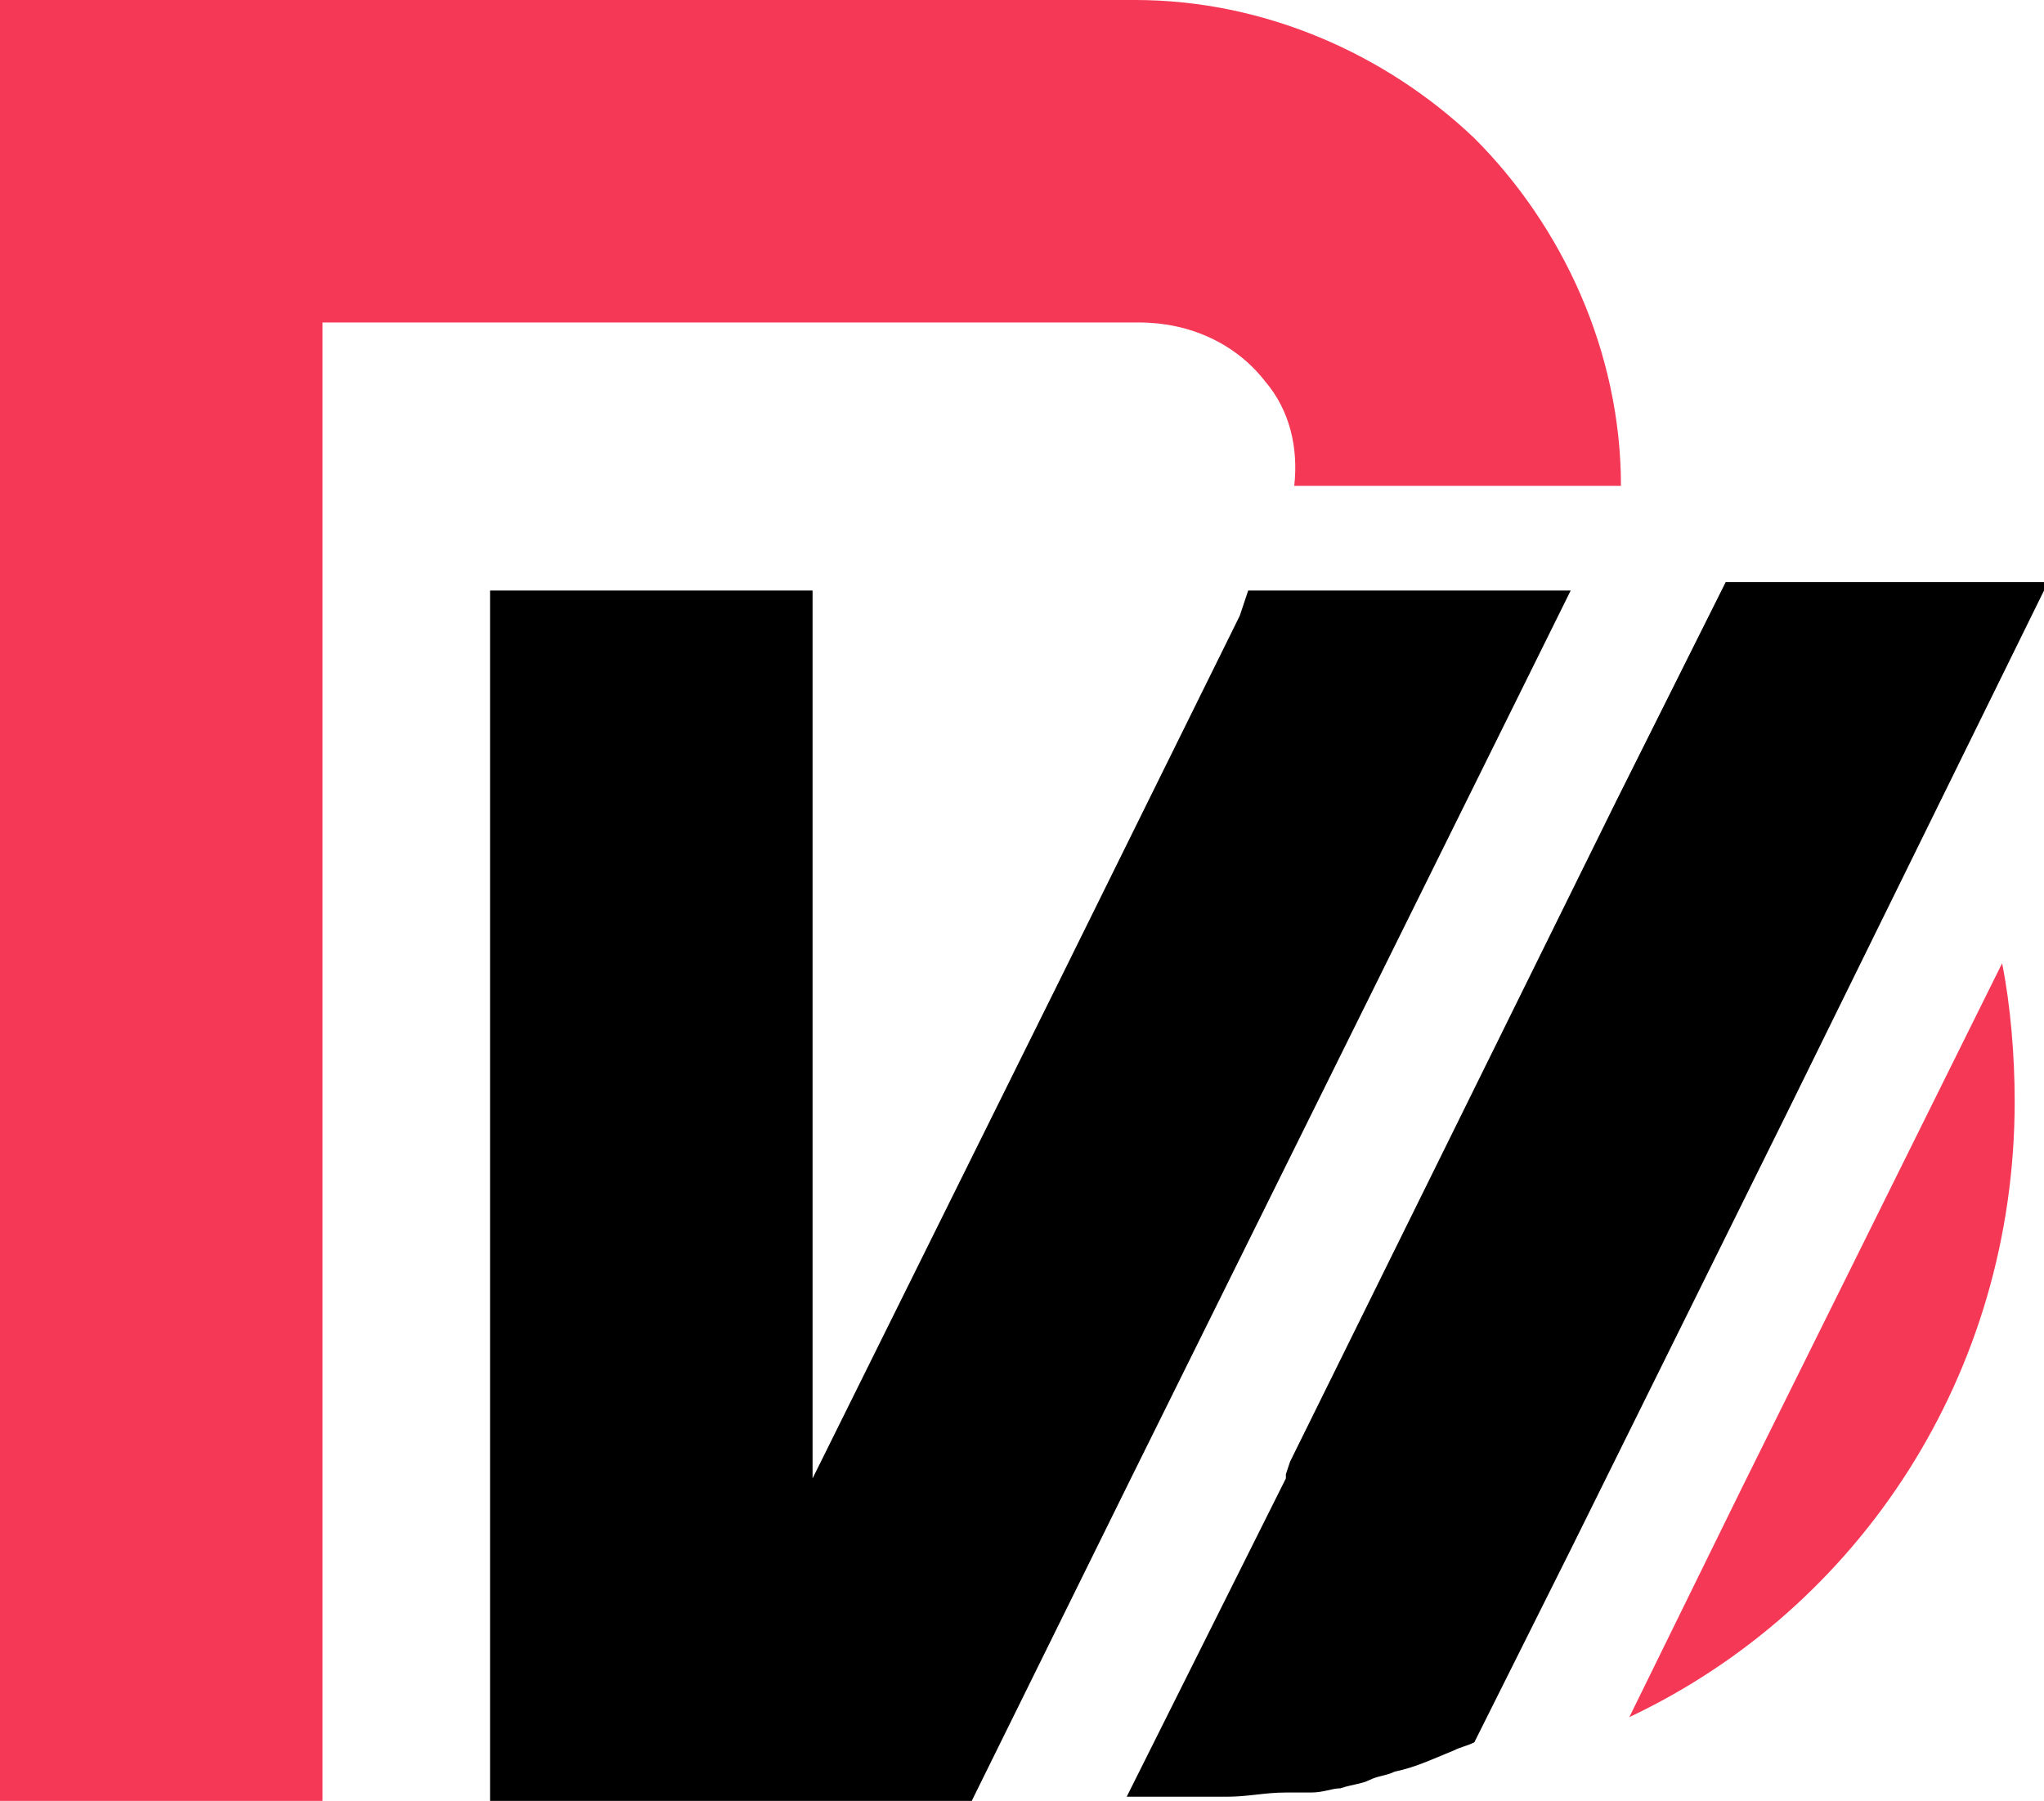
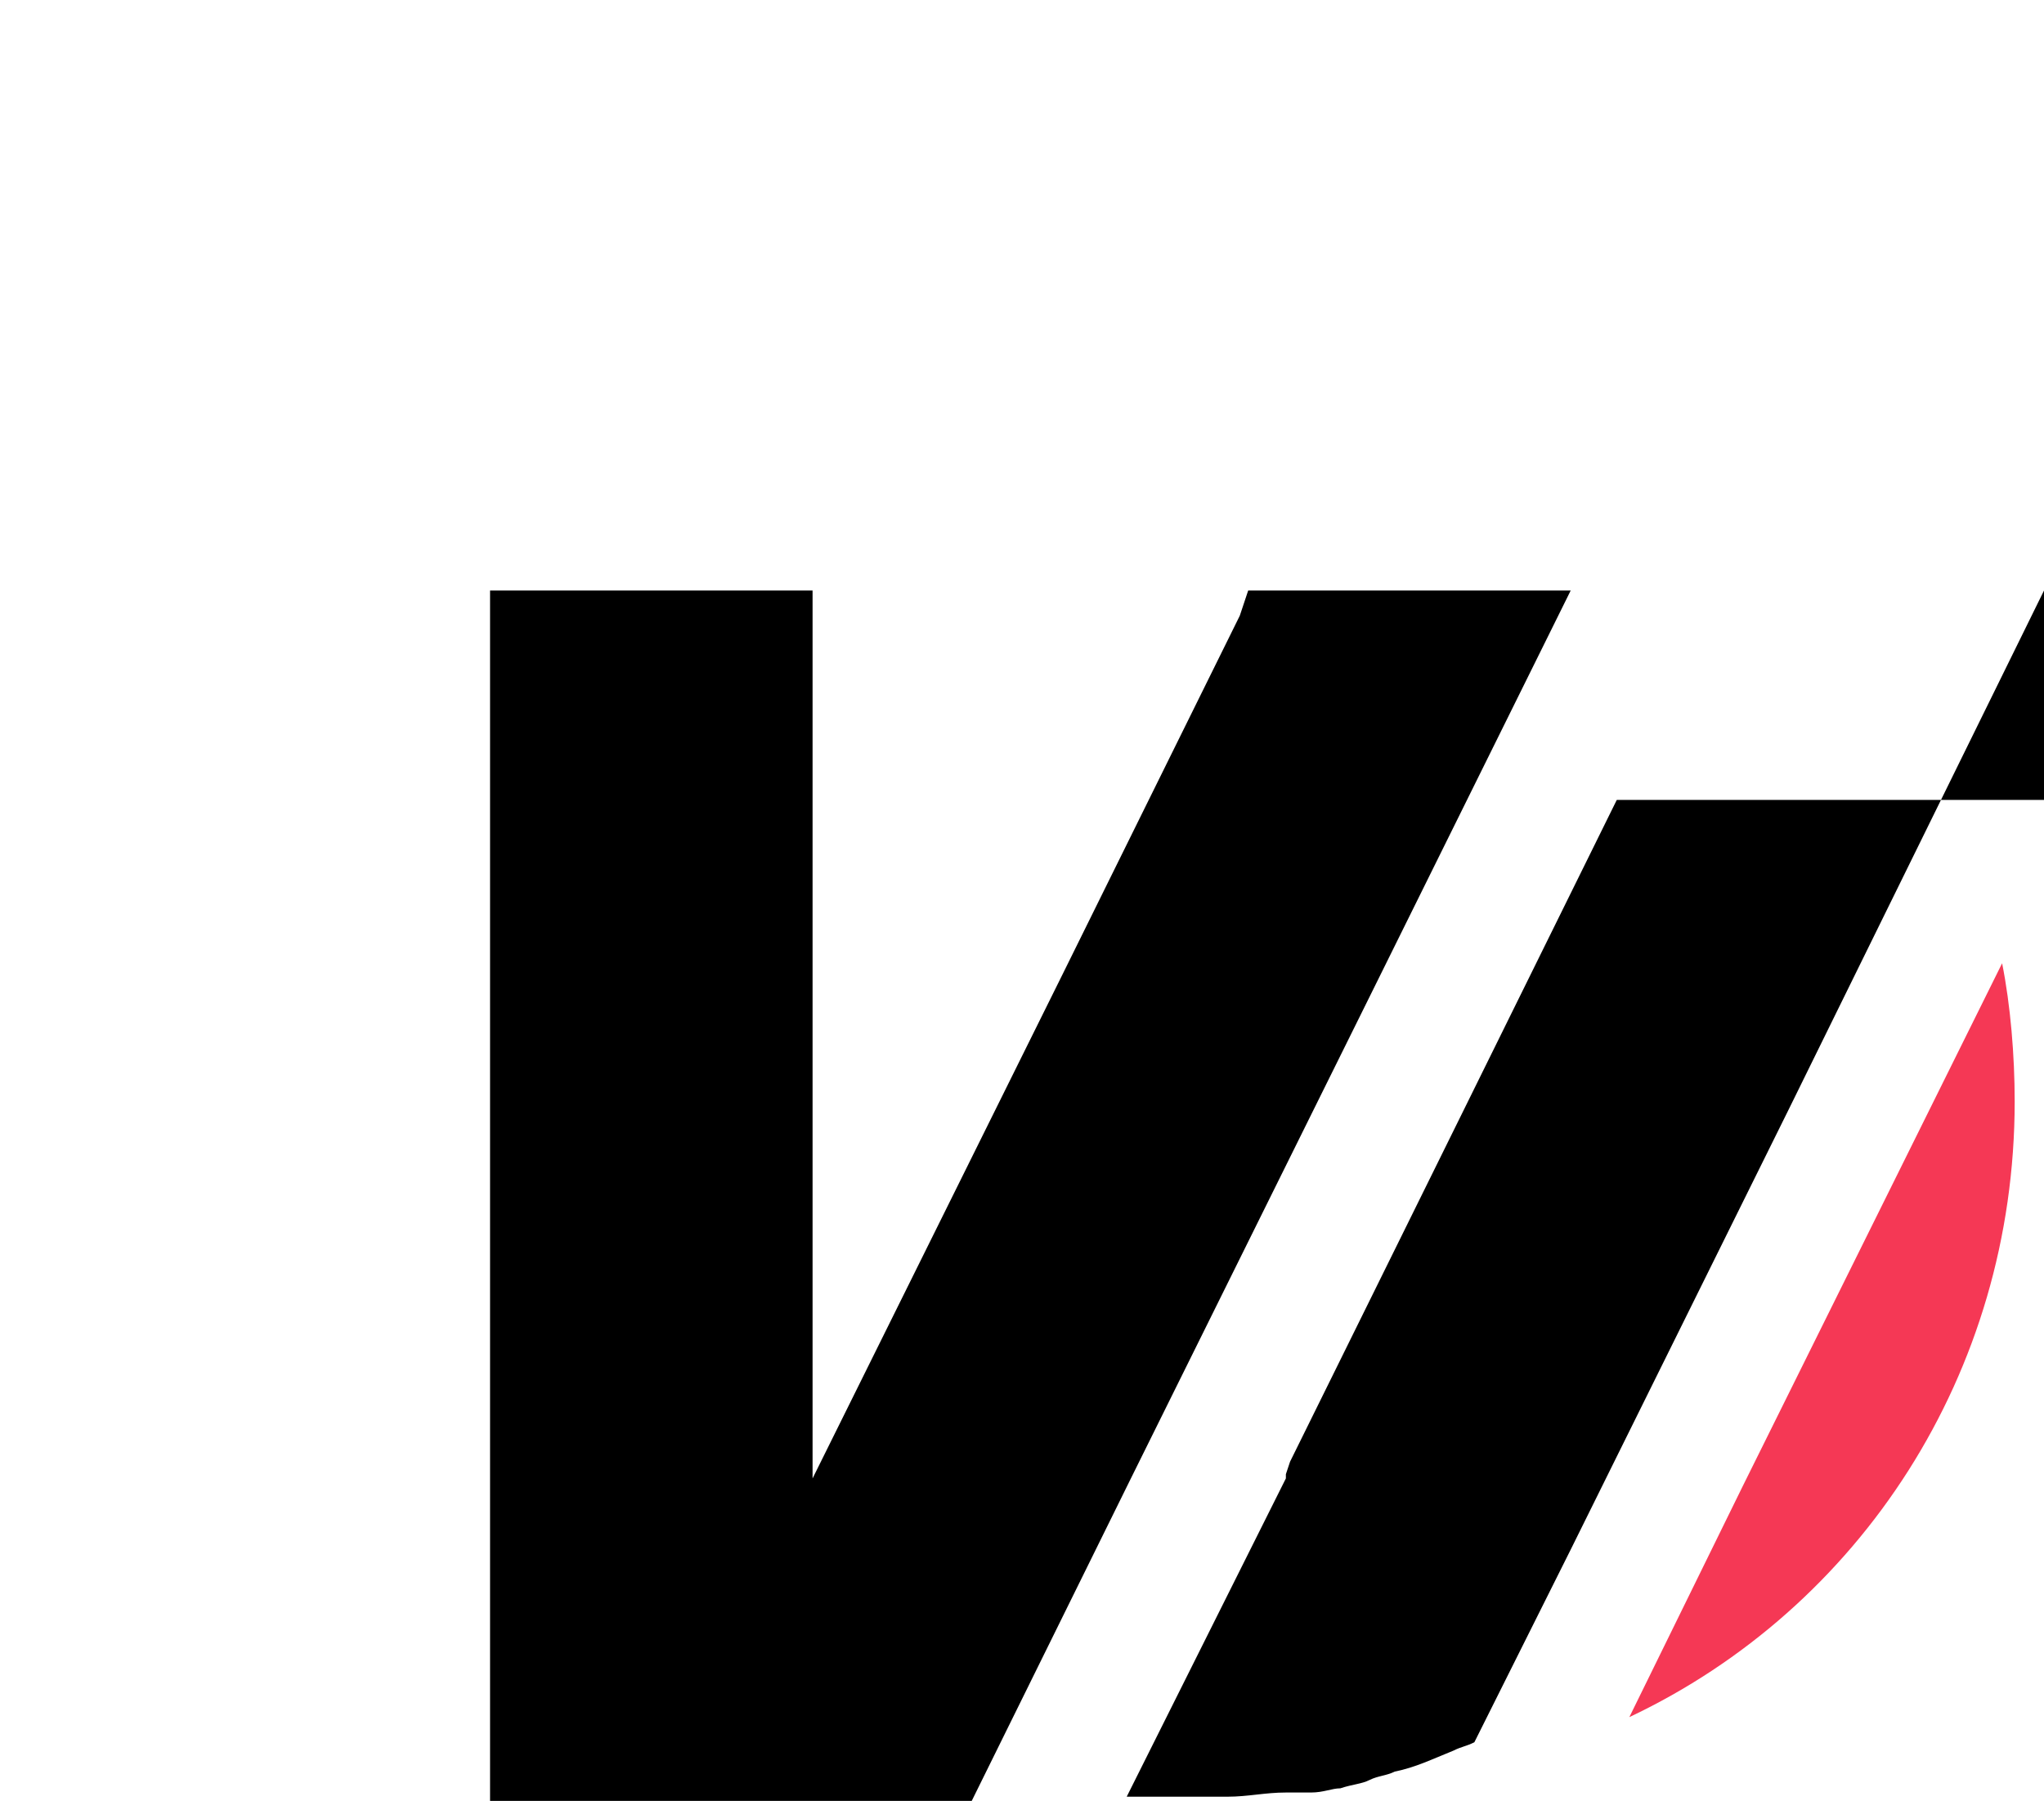
<svg xmlns="http://www.w3.org/2000/svg" version="1.1" id="Layer_1" x="0px" y="0px" viewBox="0 0 48.8 43" style="enable-background:new 0 0 48.8 43;" xml:space="preserve">
  <style type="text/css">
	.st0{fill:#F53855;}
</style>
  <g>
    <polygon points="29.8,14.1 37.5,14.1 32.5,24.2 27,35.3 23.2,43 11.7,43 11.7,14.1 19.4,14.1 19.4,35.3 19.4,35.3 25.4,23.2    29.6,14.7 29.6,14.7  " />
-     <path class="st0" d="M38.7,11.6C38.7,11.6,38.7,11.6,38.7,11.6L38.7,11.6l-7.8,0c0.1-0.9-0.1-1.8-0.7-2.5c-0.7-0.9-1.8-1.4-3-1.4   H7.7V43H0V0h27.1c3.1,0,6,1.3,8.1,3.3C37.3,5.4,38.7,8.4,38.7,11.6z" />
-     <path d="M48.8,14.1l-6.1,12.4L37.5,37l-2.3,4.6c-0.2,0.1-0.3,0.1-0.5,0.2c-0.5,0.2-0.9,0.4-1.4,0.5c-0.2,0.1-0.4,0.1-0.6,0.2   c-0.2,0.1-0.4,0.1-0.7,0.2c-0.2,0-0.4,0.1-0.7,0.1c-0.1,0-0.2,0-0.3,0c-0.1,0-0.2,0-0.3,0c-0.5,0-0.9,0.1-1.4,0.1h-2.4l3.8-7.6   l0-0.1l0.1-0.3l4-8.1l3.8-7.7l2.6-5.2H48.8z" />
+     <path d="M48.8,14.1l-6.1,12.4L37.5,37l-2.3,4.6c-0.2,0.1-0.3,0.1-0.5,0.2c-0.5,0.2-0.9,0.4-1.4,0.5c-0.2,0.1-0.4,0.1-0.6,0.2   c-0.2,0.1-0.4,0.1-0.7,0.2c-0.2,0-0.4,0.1-0.7,0.1c-0.1,0-0.2,0-0.3,0c-0.1,0-0.2,0-0.3,0c-0.5,0-0.9,0.1-1.4,0.1h-2.4l3.8-7.6   l0-0.1l0.1-0.3l4-8.1l3.8-7.7H48.8z" />
    <path class="st0" d="M41.6,35.5L38.9,41c5.5-2.6,9.2-8.2,9.2-14.7c0-1.1-0.1-2.3-0.3-3.3L41.6,35.5z" />
  </g>
  <g>
</g>
  <g>
</g>
  <g>
</g>
  <g>
</g>
  <g>
</g>
  <g>
</g>
  <g>
</g>
  <g>
</g>
  <g>
</g>
  <g>
</g>
  <g>
</g>
  <g>
</g>
  <g>
</g>
  <g>
</g>
  <g>
</g>
</svg>